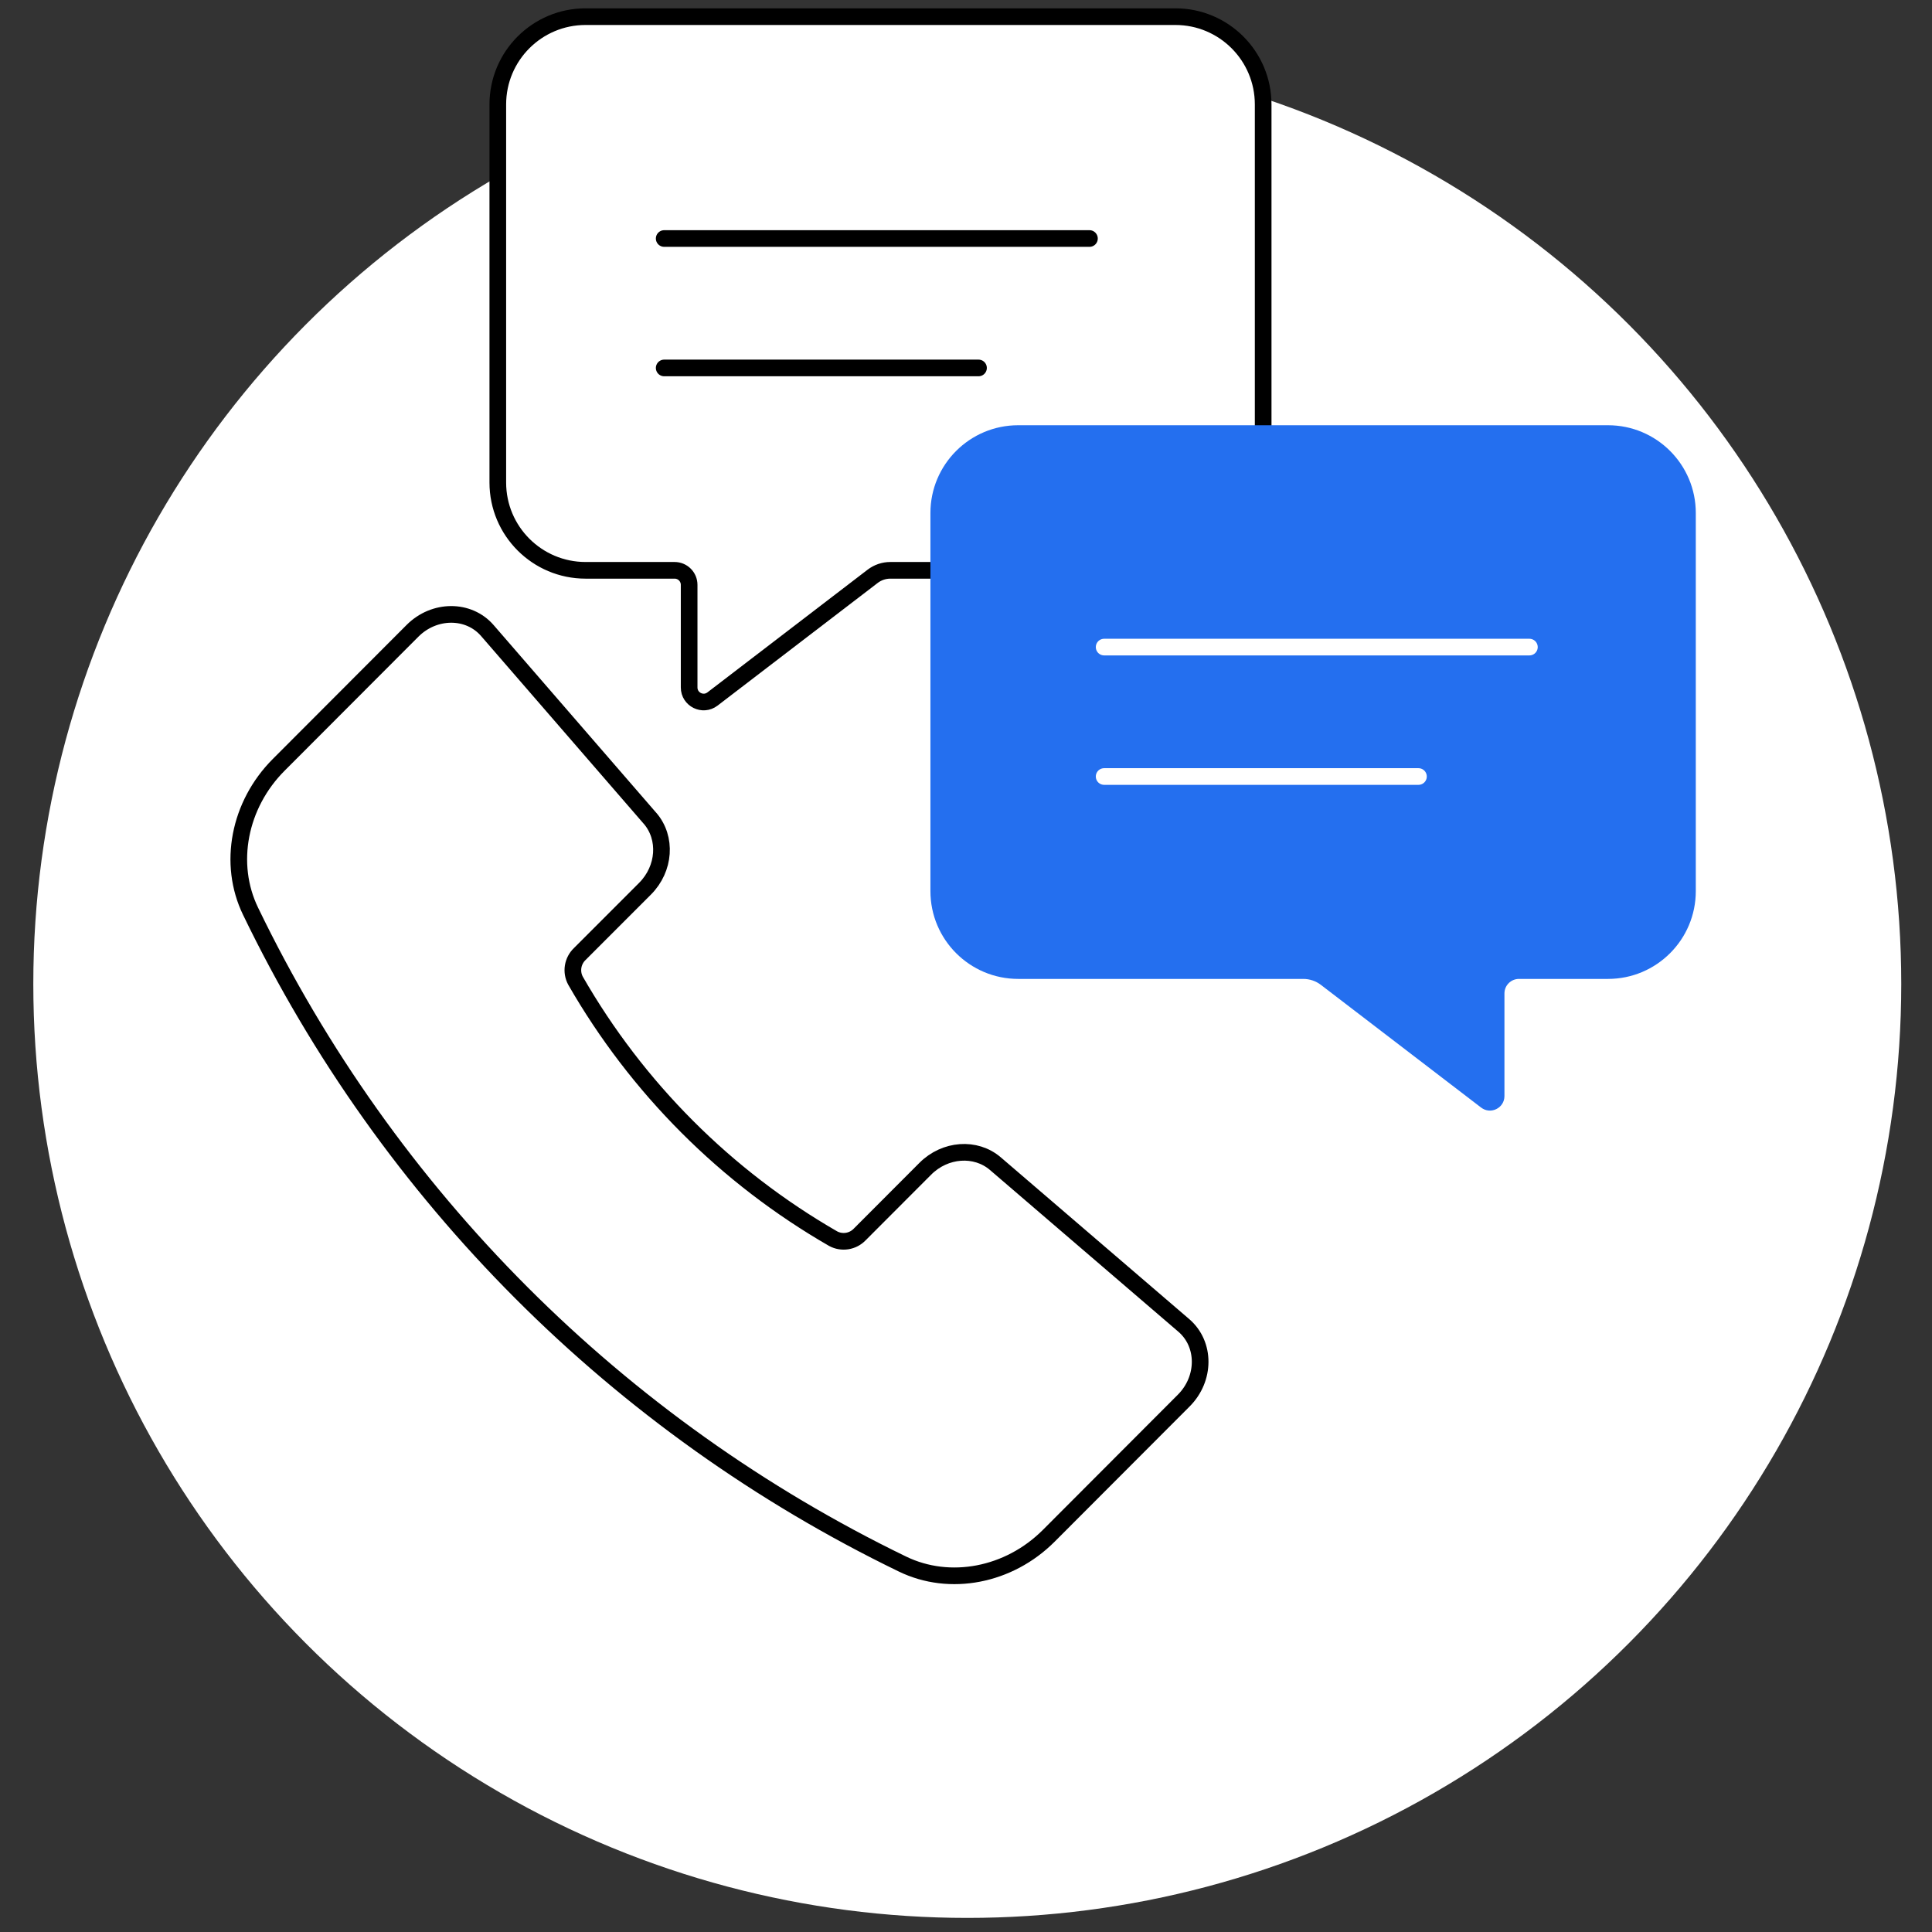
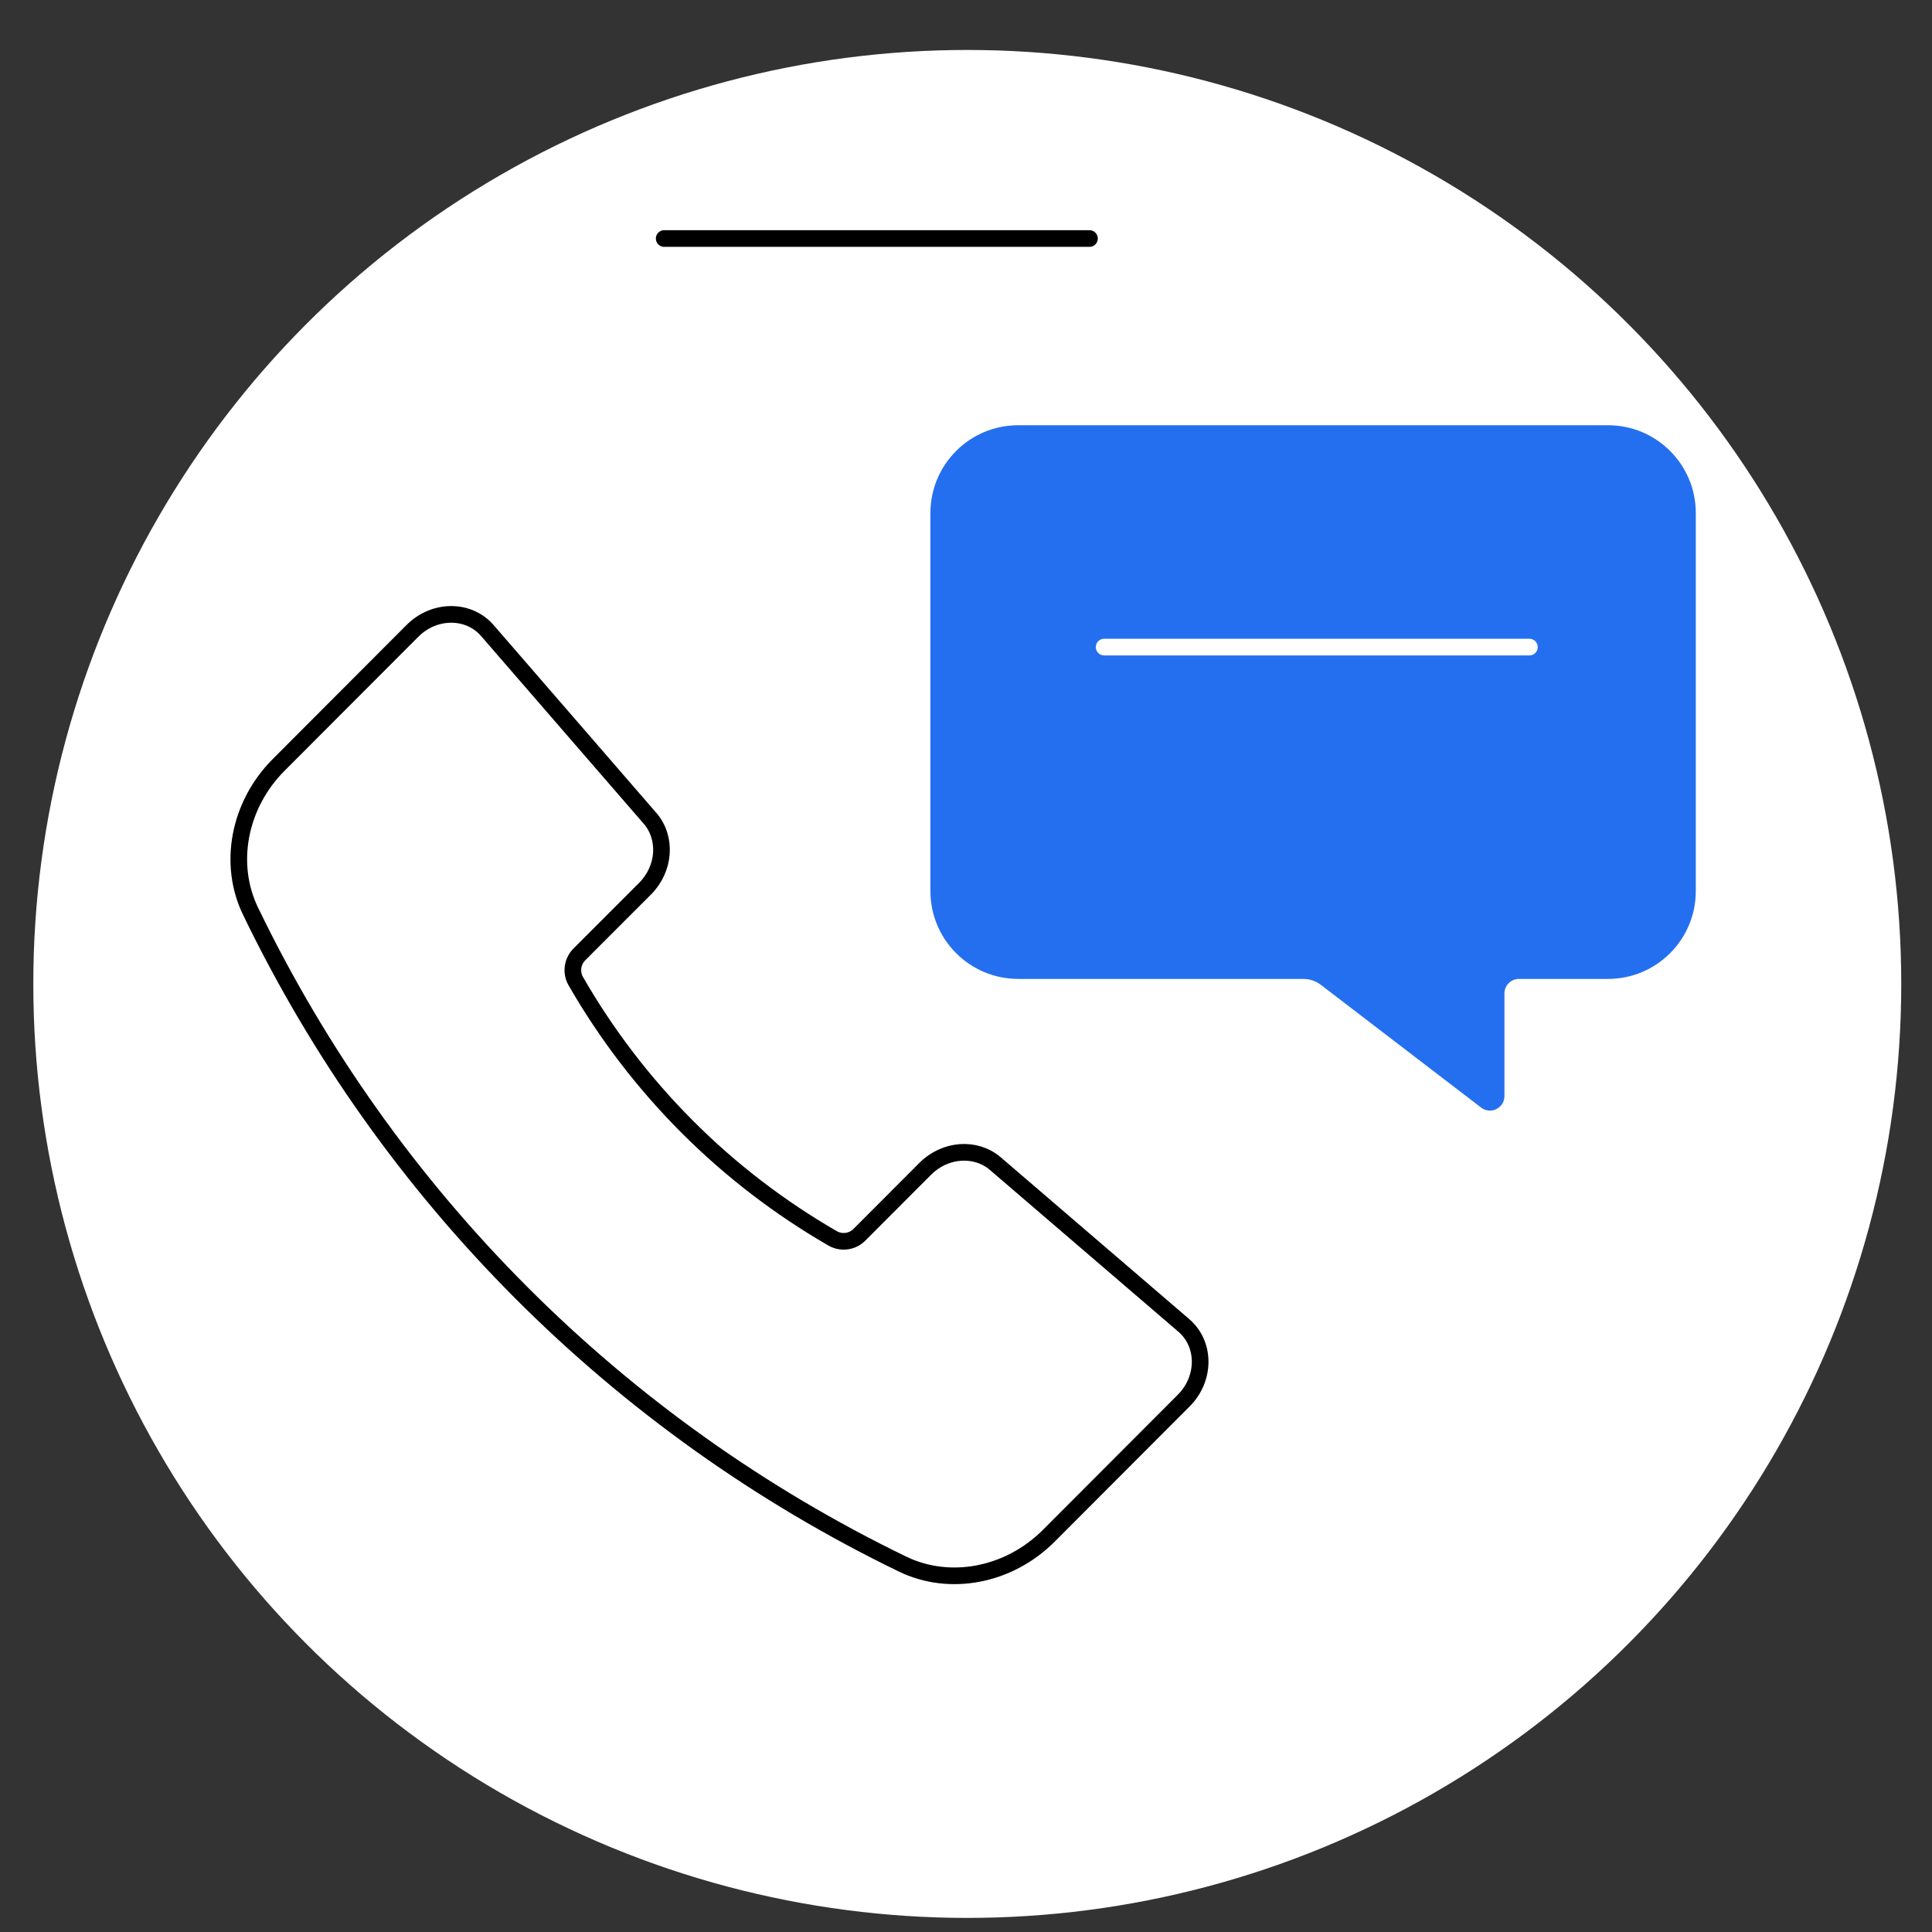
<svg xmlns="http://www.w3.org/2000/svg" width="116" height="116" viewBox="0 0 116 116" fill="none">
  <rect x="0" y="0" width="116" height="116" fill="#333333" stroke="none" />
  <circle cx="58.077" cy="59.077" r="56.077" fill="white" />
  <path d="M39.025 49.129L29.261 37.859C28.136 36.56 26.072 36.566 24.765 37.877L16.736 45.92C14.346 48.313 13.662 51.865 15.045 54.714C23.303 71.814 37.094 85.624 54.182 93.906C57.028 95.289 60.578 94.605 62.968 92.212L71.072 84.094C72.385 82.781 72.388 80.706 71.078 79.58L59.764 69.868C58.581 68.853 56.742 68.985 55.556 70.174L51.62 74.117C51.418 74.328 51.153 74.467 50.865 74.513C50.576 74.559 50.281 74.509 50.024 74.371C43.589 70.665 38.251 65.321 34.554 58.881C34.416 58.624 34.366 58.328 34.412 58.039C34.458 57.75 34.597 57.484 34.808 57.282L38.733 53.355C39.922 52.16 40.052 50.313 39.025 49.126V49.129Z" fill="white" stroke="black" stroke-linecap="round" stroke-linejoin="round" />
-   <path d="M29.889 6.271C29.889 3.36 32.248 1 35.159 1H70.572C73.483 1 75.842 3.36 75.842 6.271V28.972C75.842 31.883 73.483 34.243 70.572 34.243H53.456C53.073 34.243 52.701 34.369 52.396 34.602L42.779 41.969C42.205 42.408 41.377 41.999 41.377 41.277V35.115C41.377 34.633 40.987 34.243 40.505 34.243H35.159C32.248 34.243 29.889 31.883 29.889 28.972V6.271Z" fill="white" stroke="black" stroke-linecap="round" stroke-linejoin="round" />
  <path d="M39.879 14.321H65.412" stroke="black" stroke-linecap="round" stroke-linejoin="round" />
-   <path d="M39.879 22.092H58.751" stroke="black" stroke-linecap="round" stroke-linejoin="round" />
  <path d="M101.818 30.802C101.818 27.891 99.458 25.532 96.547 25.532H61.135C58.224 25.532 55.864 27.891 55.864 30.802V53.504C55.864 56.415 58.224 58.775 61.135 58.775H78.25C78.633 58.775 79.006 58.901 79.31 59.134L88.928 66.5C89.501 66.94 90.329 66.531 90.329 65.808V59.646C90.329 59.165 90.72 58.775 91.201 58.775H96.547C99.458 58.775 101.818 56.415 101.818 53.504V30.802Z" fill="#246FEF" />
  <path d="M66.294 38.852H91.827" stroke="white" stroke-linecap="round" stroke-linejoin="round" />
-   <path d="M66.294 46.623H85.166" stroke="white" stroke-linecap="round" stroke-linejoin="round" />
</svg>